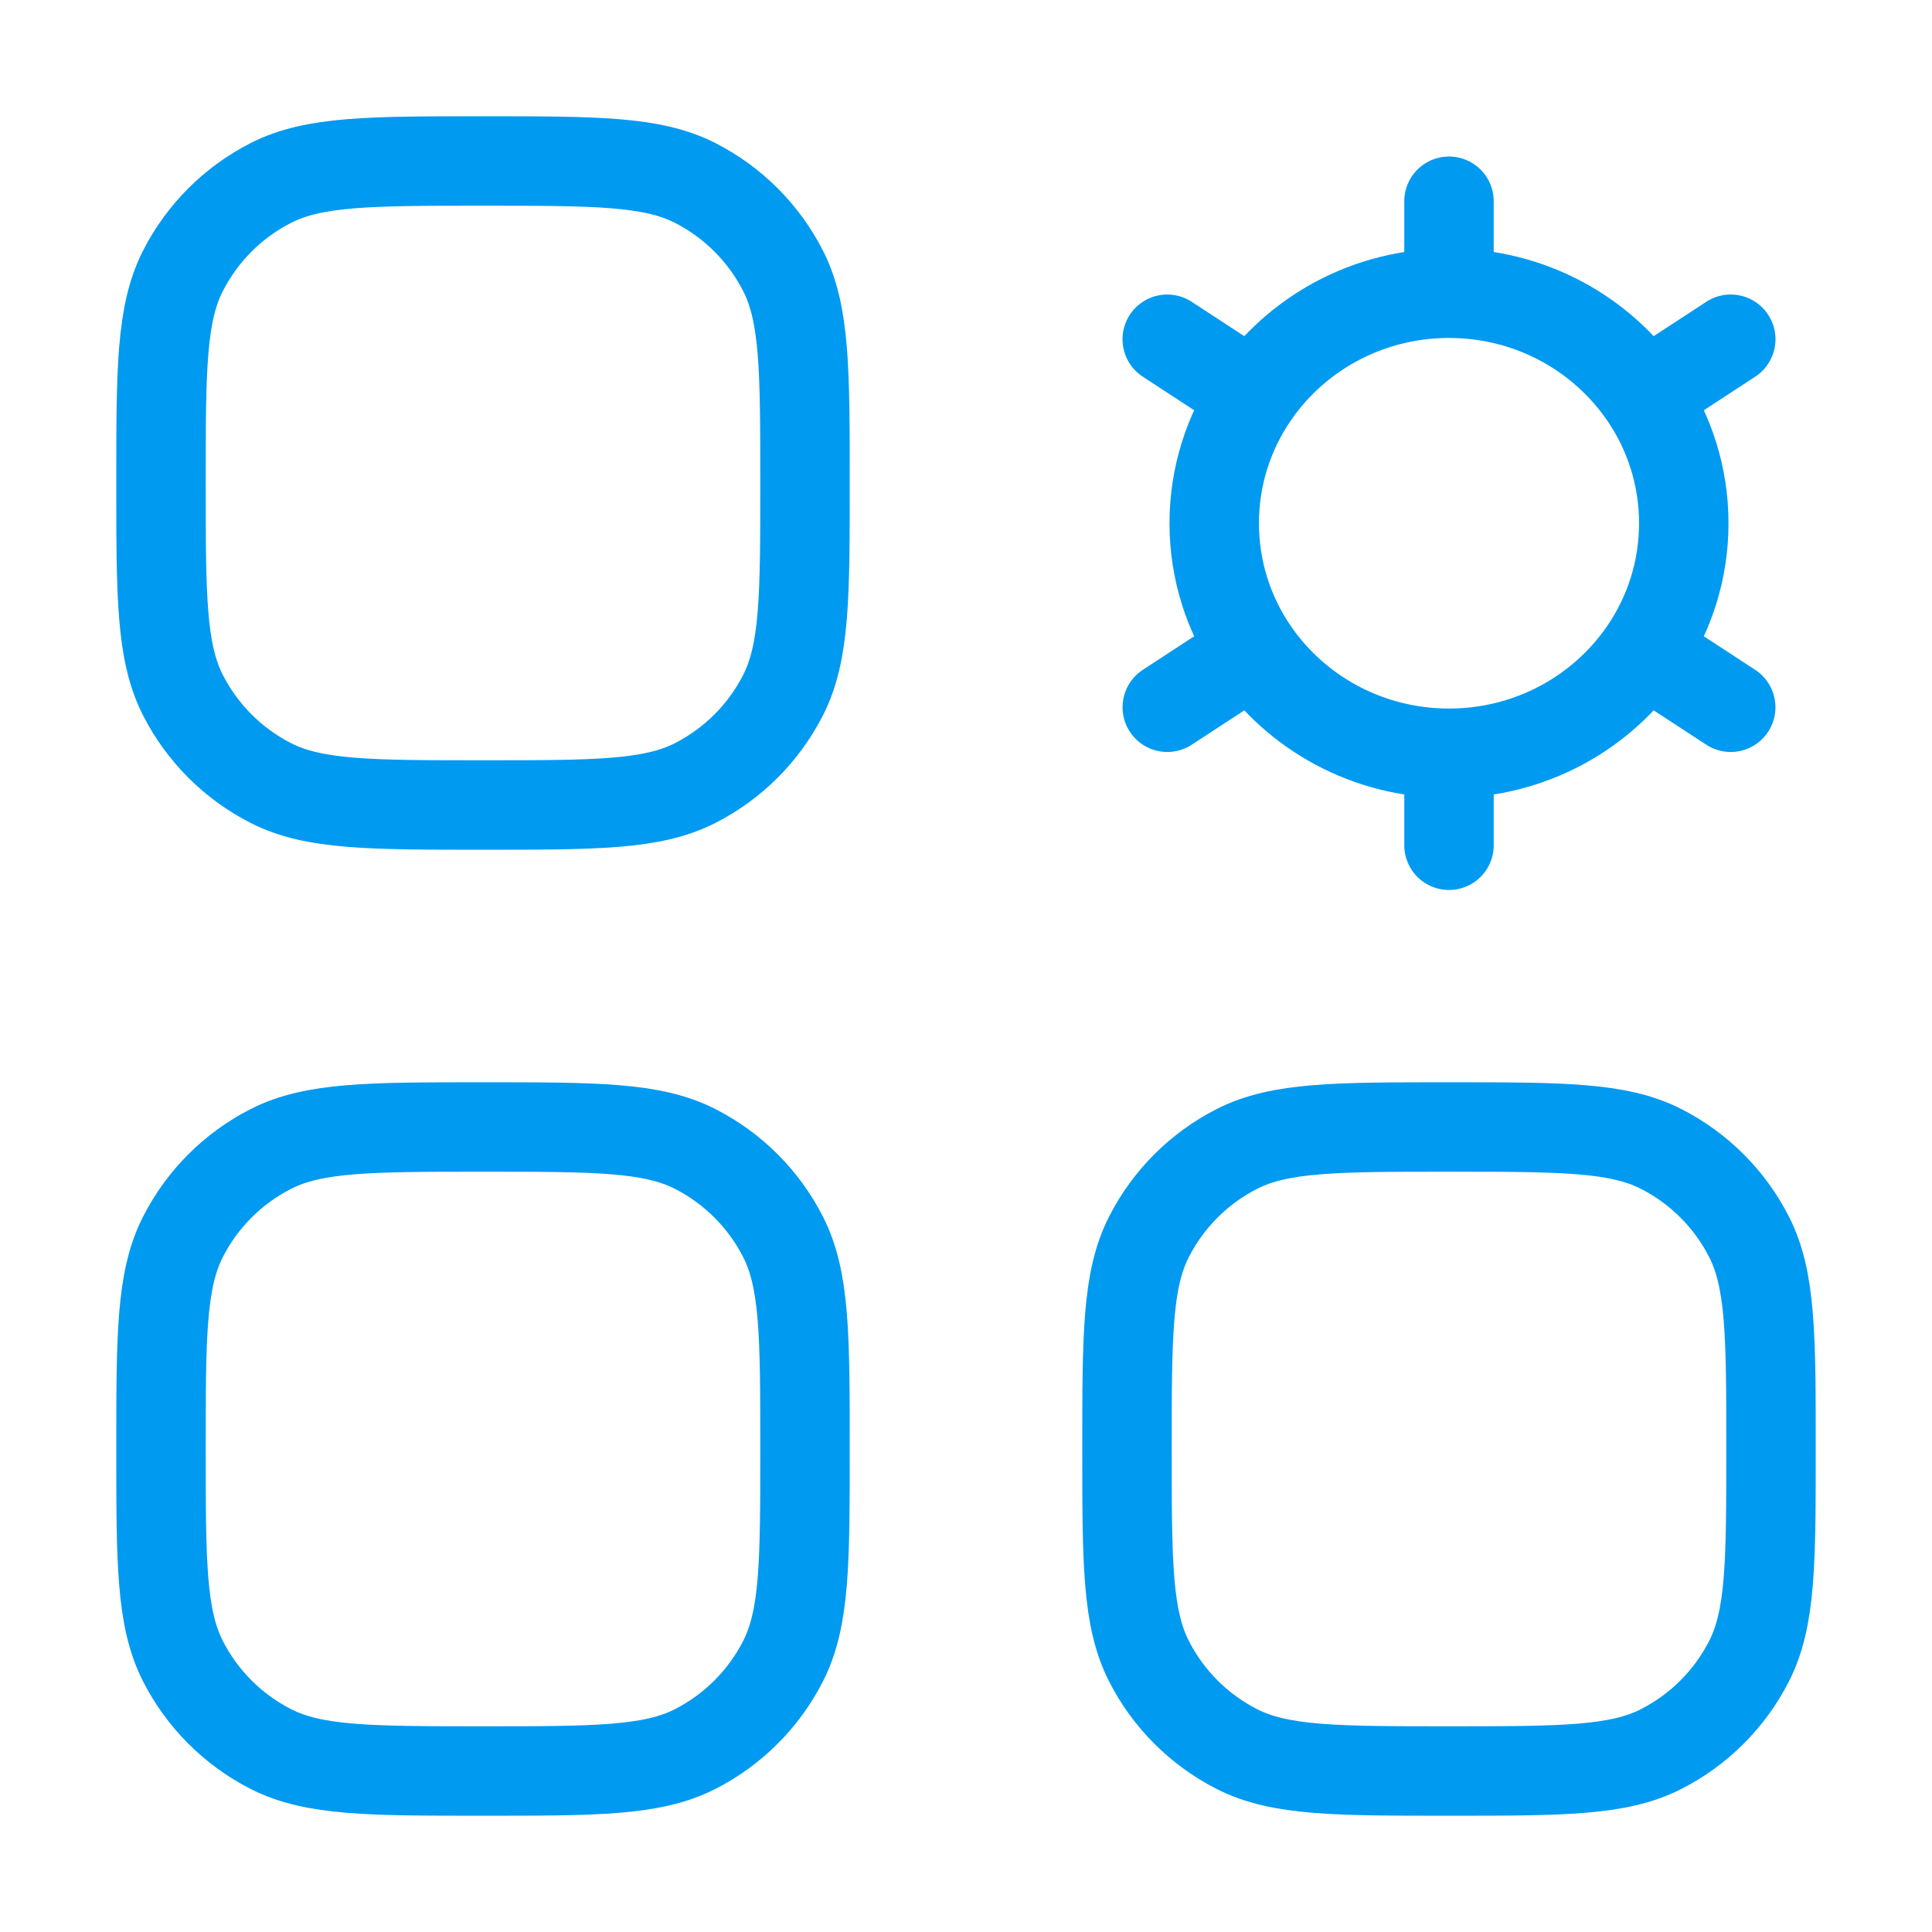
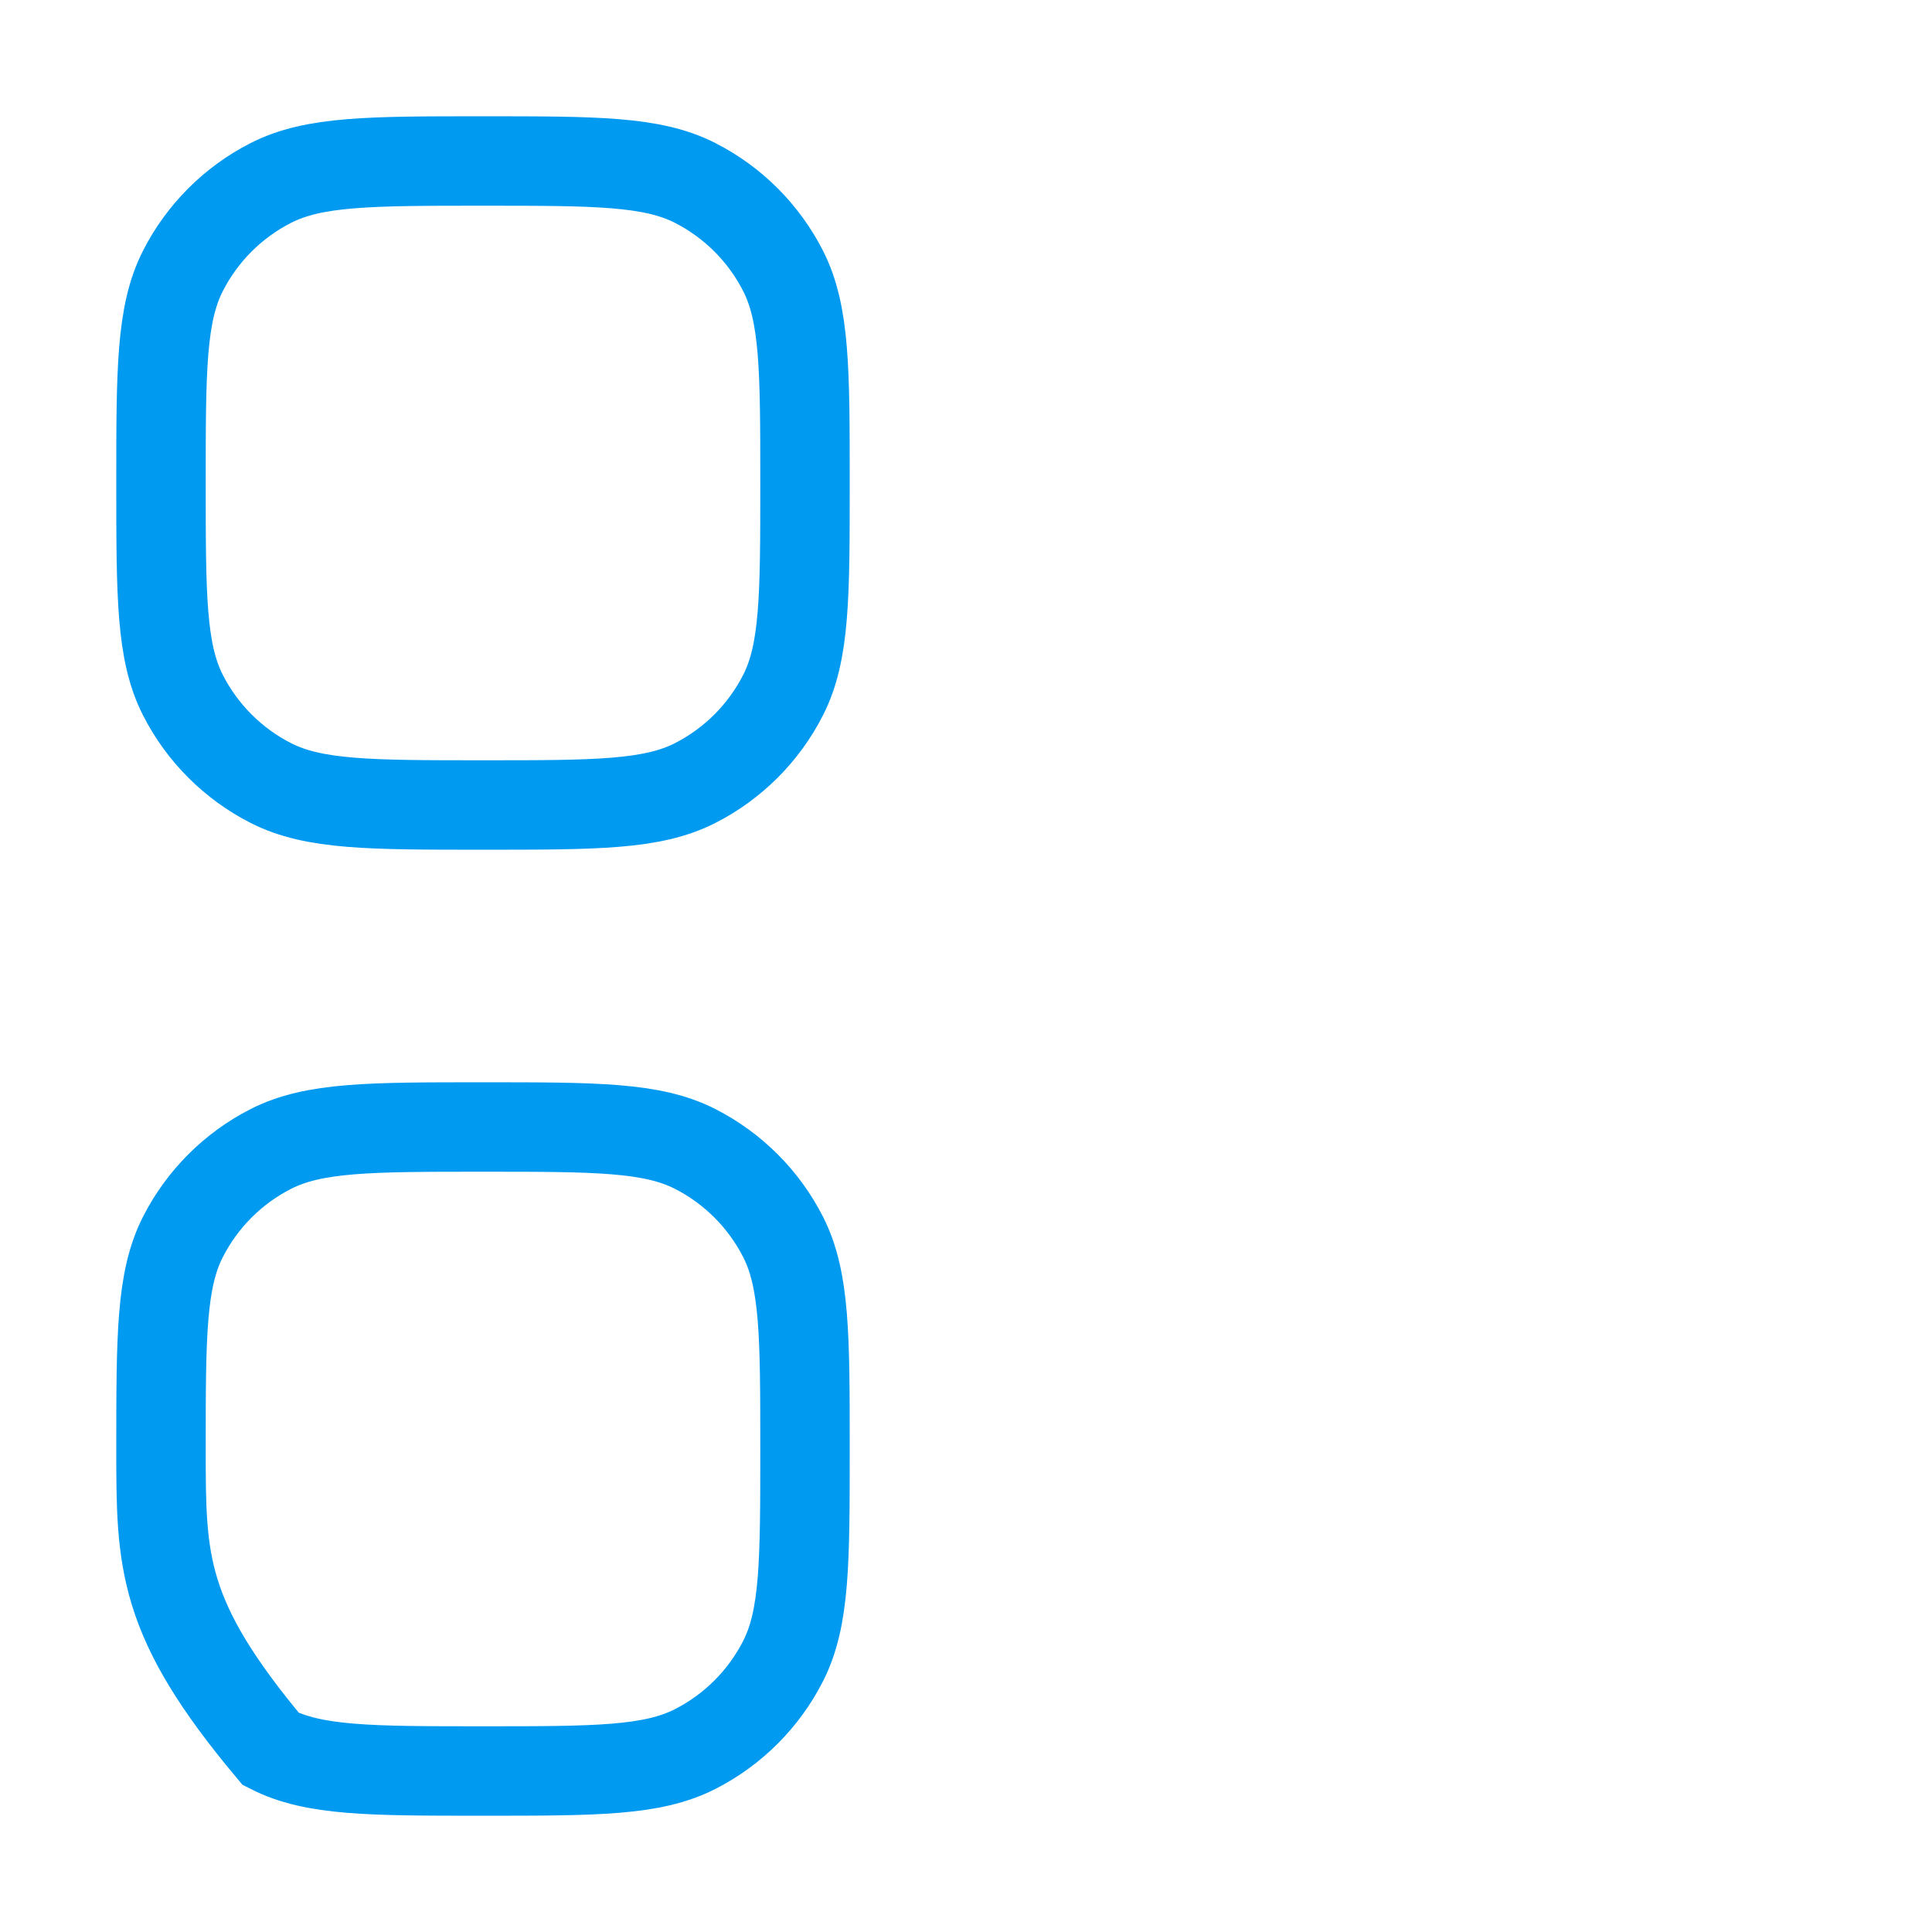
<svg xmlns="http://www.w3.org/2000/svg" width="54" height="54" viewBox="0 0 54 54" fill="none">
-   <path d="M40.5 21.054V23.625M40.5 21.054C38.223 21.054 36.216 19.917 35.039 18.192M40.5 21.054C42.777 21.054 44.784 19.917 45.961 18.192M40.5 8.196C42.778 8.196 44.784 9.333 45.961 11.059M40.5 8.196C38.222 8.196 36.216 9.333 35.039 11.059M40.5 8.196V5.625M48.375 9.482L45.961 11.059M32.626 19.768L35.039 18.192M32.625 9.482L35.039 11.059M48.374 19.768L45.961 18.192M45.961 11.059C46.657 12.079 47.062 13.306 47.062 14.625C47.062 15.944 46.657 17.171 45.961 18.192M35.039 11.059C34.343 12.079 33.938 13.306 33.938 14.625C33.938 15.944 34.343 17.171 35.039 18.192" stroke="#009AF1" stroke-width="2.5" stroke-linecap="round" />
  <path d="M4.5 13.5C4.5 10.35 4.5 8.775 5.113 7.571C5.652 6.513 6.513 5.652 7.571 5.113C8.775 4.5 10.35 4.5 13.5 4.5C16.65 4.5 18.225 4.5 19.429 5.113C20.487 5.652 21.348 6.513 21.887 7.571C22.5 8.775 22.5 10.35 22.5 13.5C22.5 16.65 22.5 18.225 21.887 19.429C21.348 20.487 20.487 21.348 19.429 21.887C18.225 22.5 16.65 22.5 13.5 22.5C10.35 22.5 8.775 22.5 7.571 21.887C6.513 21.348 5.652 20.487 5.113 19.429C4.5 18.225 4.5 16.65 4.5 13.5Z" stroke="#009AF1" stroke-width="2.5" />
-   <path d="M4.5 40.5C4.5 37.35 4.5 35.775 5.113 34.571C5.652 33.513 6.513 32.652 7.571 32.113C8.775 31.5 10.35 31.5 13.5 31.5C16.65 31.5 18.225 31.5 19.429 32.113C20.487 32.652 21.348 33.513 21.887 34.571C22.5 35.775 22.5 37.35 22.5 40.5C22.5 43.65 22.5 45.225 21.887 46.429C21.348 47.487 20.487 48.348 19.429 48.887C18.225 49.5 16.65 49.5 13.5 49.5C10.35 49.5 8.775 49.5 7.571 48.887C6.513 48.348 5.652 47.487 5.113 46.429C4.5 45.225 4.5 43.65 4.5 40.5Z" stroke="#009AF1" stroke-width="2.5" />
-   <path d="M31.5 40.5C31.5 37.35 31.5 35.775 32.113 34.571C32.652 33.513 33.513 32.652 34.571 32.113C35.775 31.5 37.35 31.5 40.5 31.5C43.65 31.5 45.225 31.5 46.429 32.113C47.487 32.652 48.348 33.513 48.887 34.571C49.5 35.775 49.5 37.35 49.5 40.5C49.5 43.65 49.5 45.225 48.887 46.429C48.348 47.487 47.487 48.348 46.429 48.887C45.225 49.5 43.65 49.5 40.5 49.5C37.35 49.5 35.775 49.5 34.571 48.887C33.513 48.348 32.652 47.487 32.113 46.429C31.5 45.225 31.5 43.65 31.5 40.5Z" stroke="#009AF1" stroke-width="2.5" />
+   <path d="M4.5 40.5C4.5 37.35 4.5 35.775 5.113 34.571C5.652 33.513 6.513 32.652 7.571 32.113C8.775 31.5 10.35 31.5 13.5 31.5C16.65 31.5 18.225 31.5 19.429 32.113C20.487 32.652 21.348 33.513 21.887 34.571C22.5 35.775 22.5 37.35 22.5 40.5C22.5 43.65 22.5 45.225 21.887 46.429C21.348 47.487 20.487 48.348 19.429 48.887C18.225 49.5 16.65 49.5 13.5 49.5C10.35 49.5 8.775 49.5 7.571 48.887C4.5 45.225 4.5 43.65 4.5 40.5Z" stroke="#009AF1" stroke-width="2.5" />
</svg>